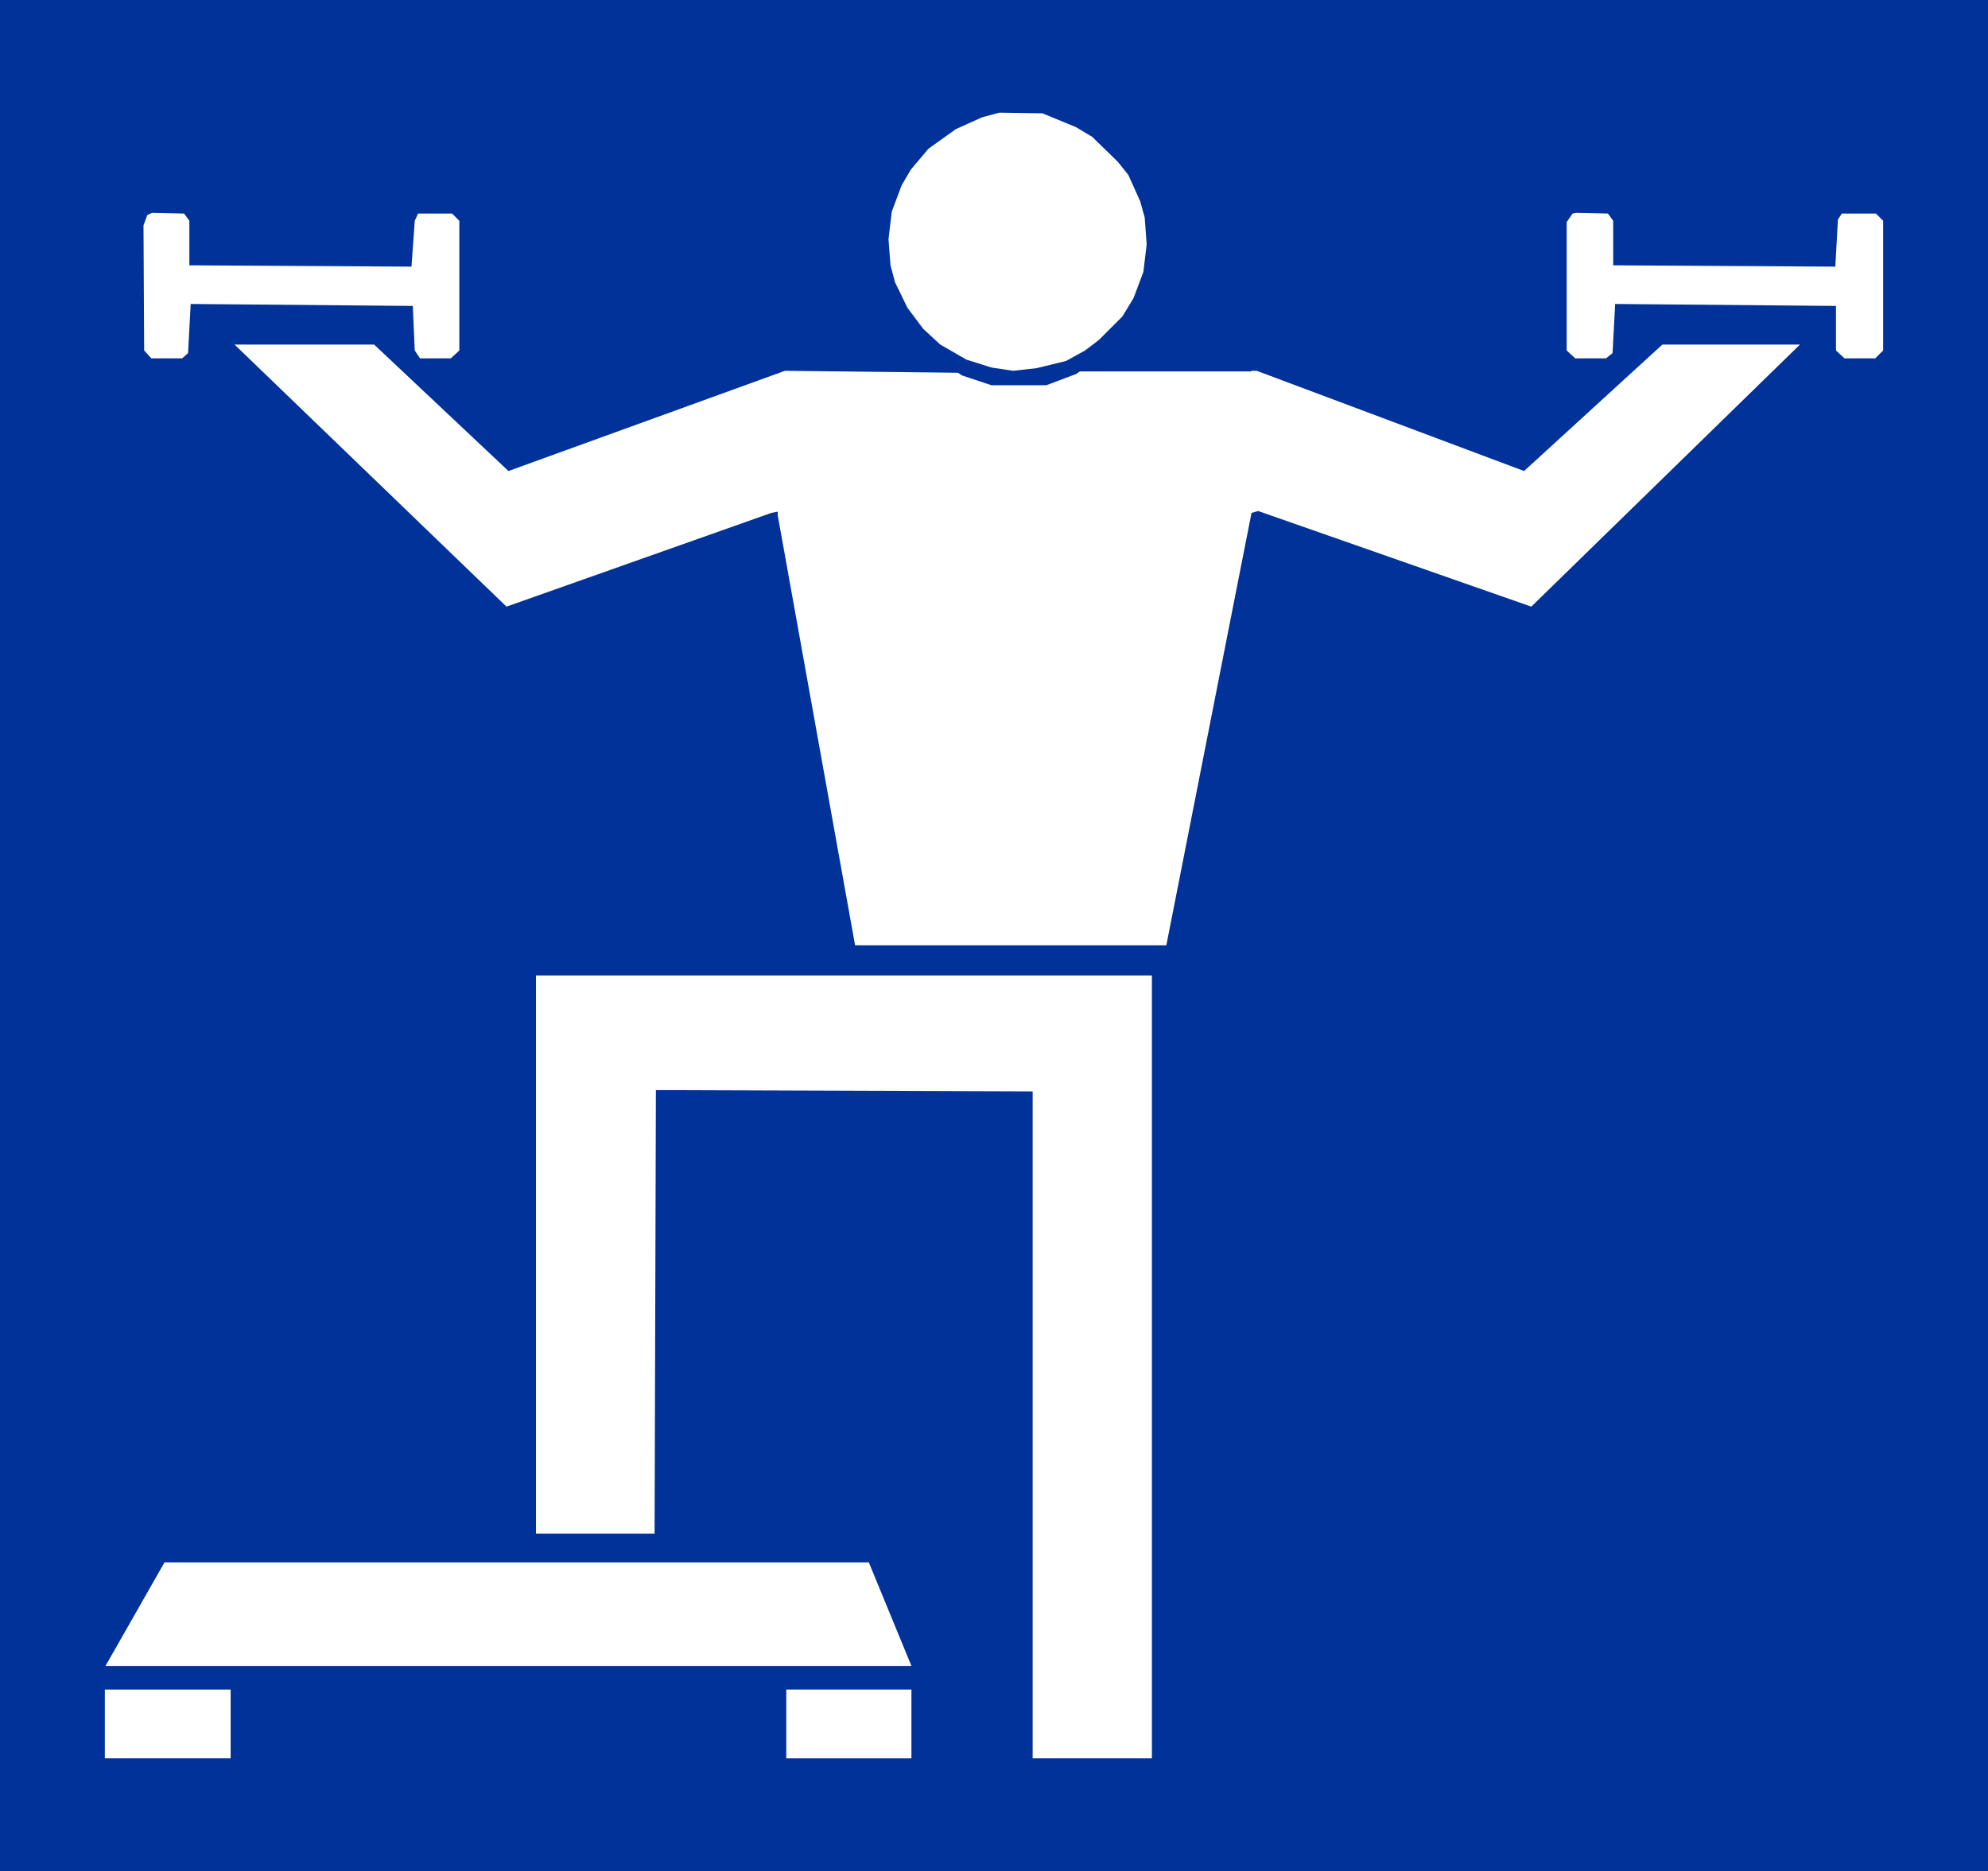
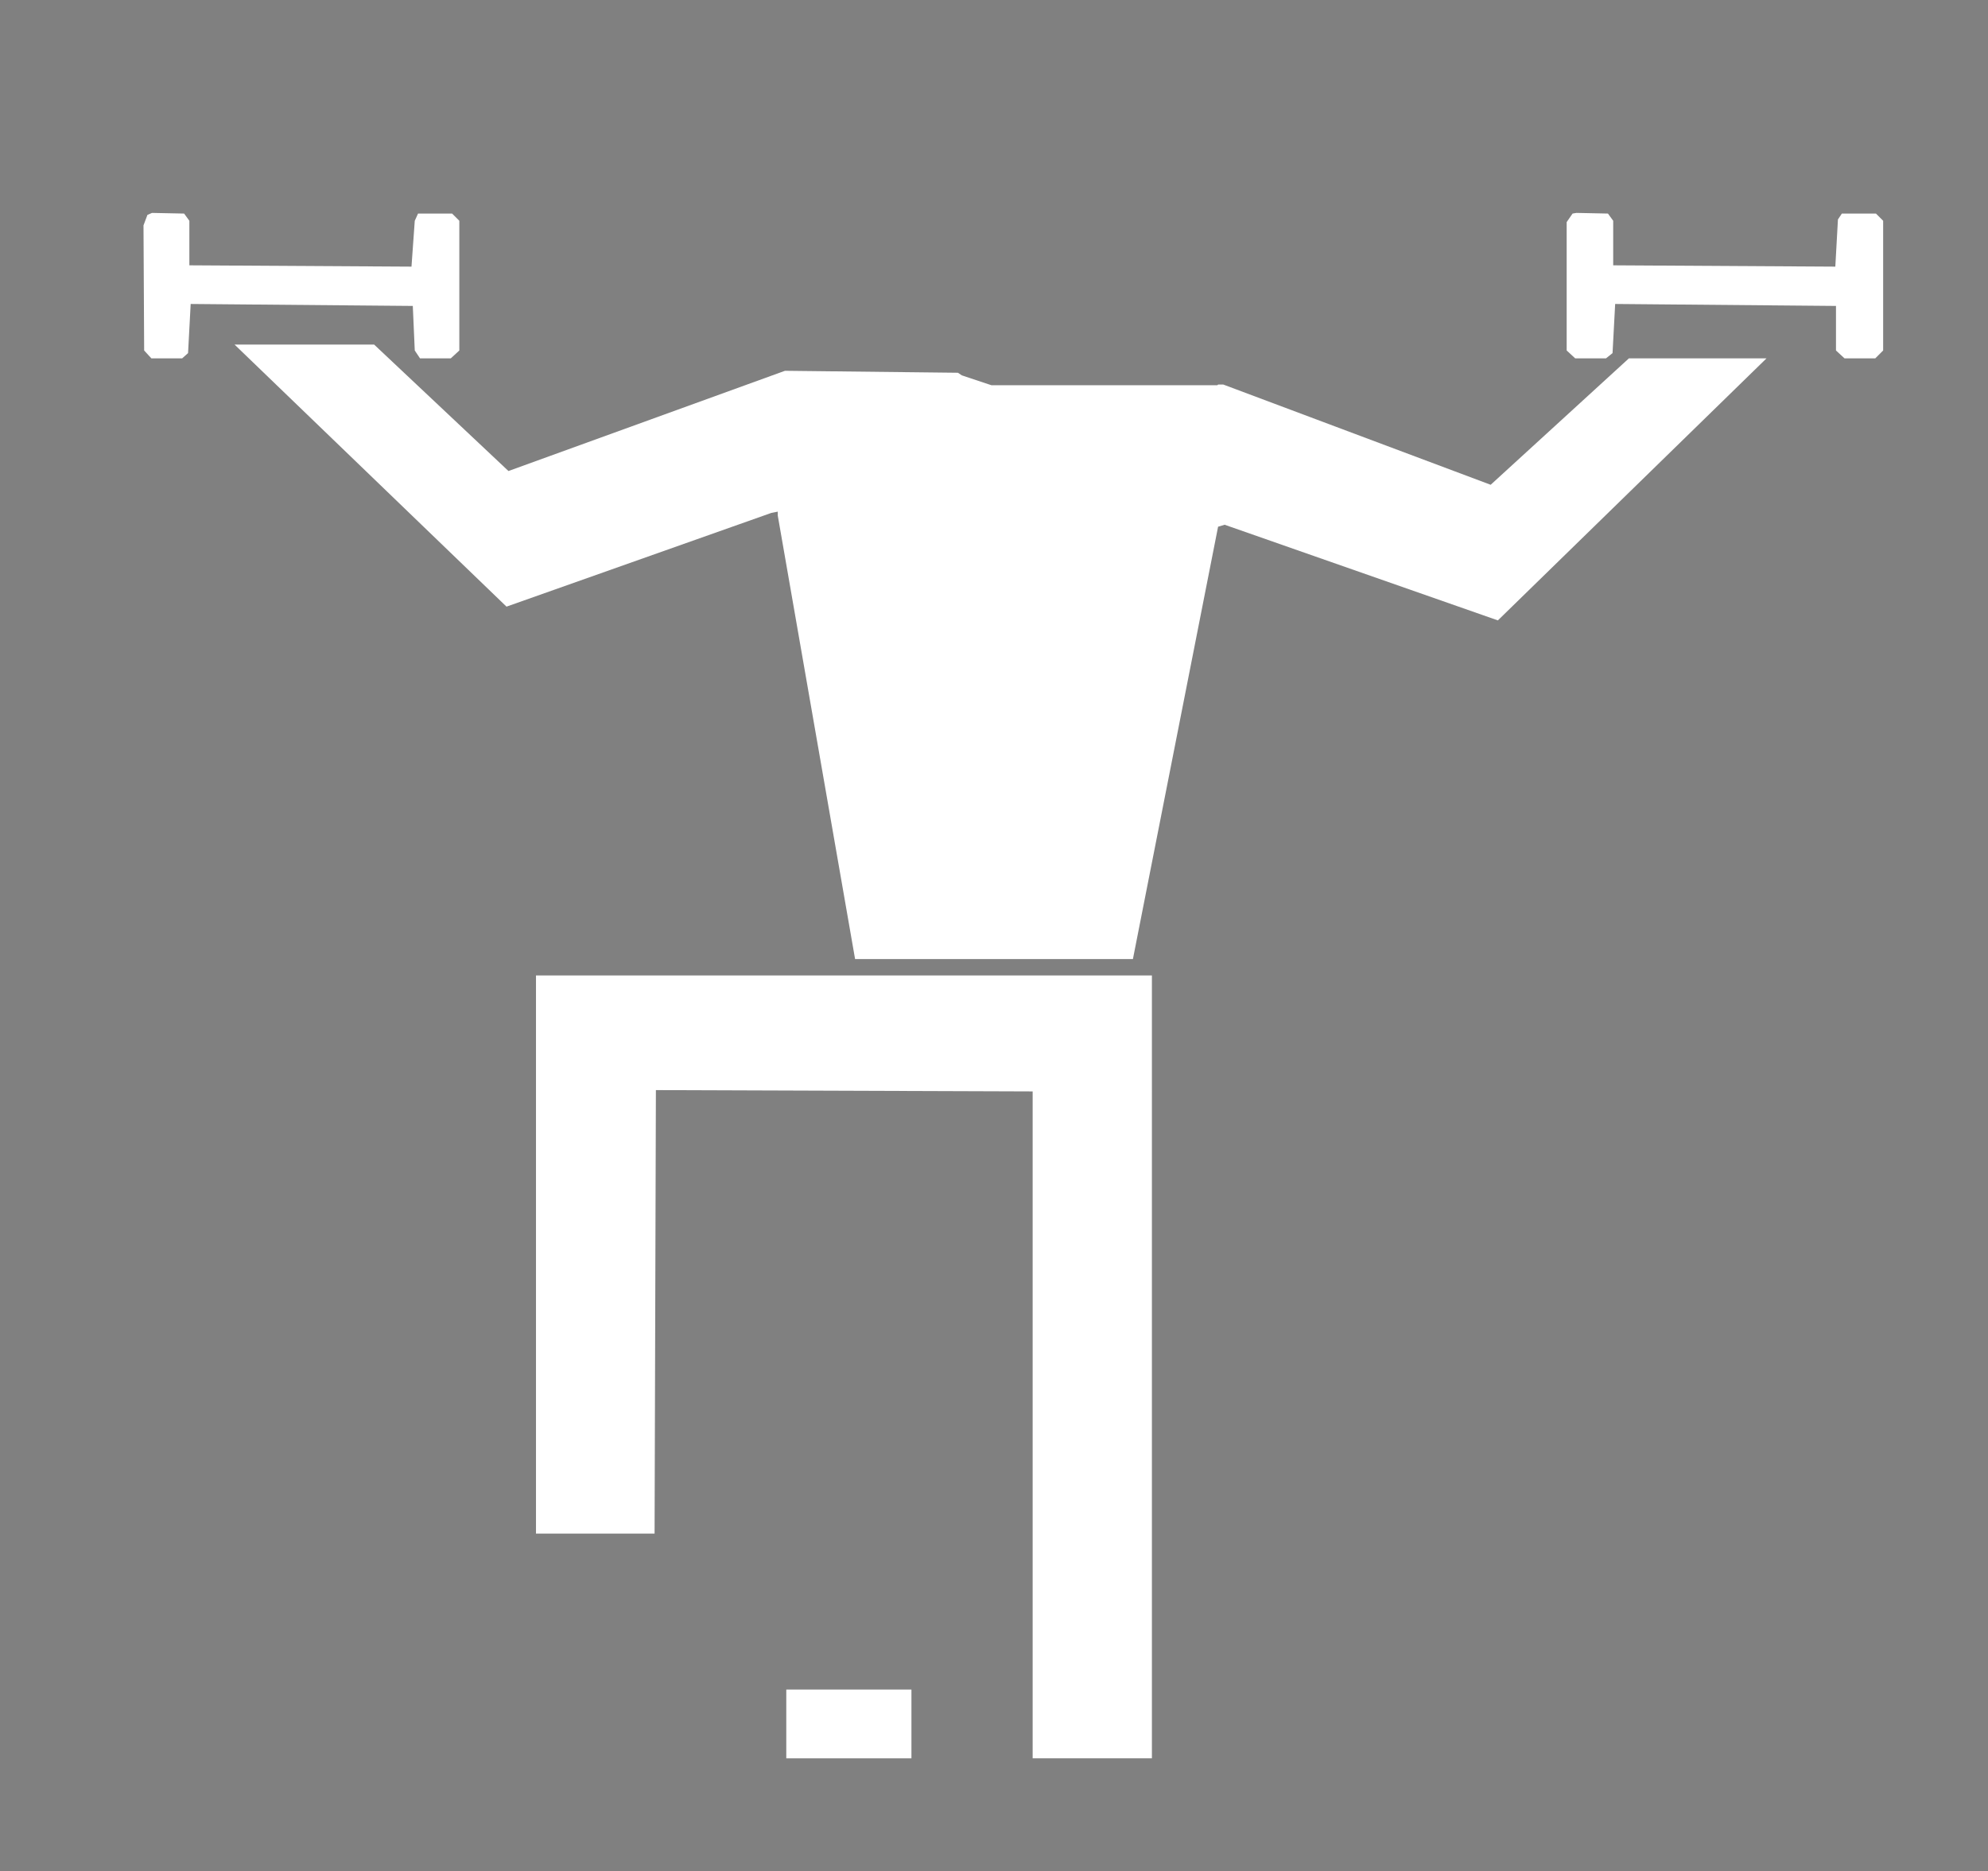
<svg xmlns="http://www.w3.org/2000/svg" xmlns:ns1="http://sodipodi.sourceforge.net/DTD/sodipodi-0.dtd" xmlns:ns2="http://www.inkscape.org/namespaces/inkscape" version="1.0" width="129.724mm" height="122.096mm" id="svg9" ns1:docname="Floor 02.wmf">
  <rect width="100%" height="100%" fill="#808080" stroke="none" />
  <ns1:namedview id="namedview9" pagecolor="#ffffff" bordercolor="#000000" borderopacity="0.25" ns2:showpageshadow="2" ns2:pageopacity="0.0" ns2:pagecheckerboard="0" ns2:deskcolor="#d1d1d1" ns2:document-units="mm" />
  <defs id="defs1">
    <pattern id="WMFhbasepattern" patternUnits="userSpaceOnUse" width="6" height="6" x="0" y="0" />
  </defs>
-   <path style="fill:#003299;fill-opacity:1;fill-rule:evenodd;stroke:none" d="M 0,0 H 490.294 V 461.465 H 0 Z" id="path1" />
-   <path style="fill:#ffffff;fill-opacity:1;fill-rule:evenodd;stroke:none" d="m 265.347,31.346 4.04,2.424 6.302,6.14 2.586,3.232 2.909,6.463 1.131,4.039 0.485,6.625 -0.808,6.786 -2.424,6.463 -2.747,4.524 -5.818,5.817 -3.394,2.585 -4.686,2.585 -7.272,1.777 -5.818,0.646 -5.333,-0.808 -6.141,-1.939 -6.464,-3.716 -4.202,-3.878 -3.878,-5.17 -3.07,-6.302 -1.131,-4.201 -0.485,-6.463 0.808,-6.786 2.424,-6.463 2.262,-3.878 4.363,-5.17 6.787,-4.847 6.464,-2.908 4.202,-1.131 10.666,0.162 z" id="path2" />
  <path style="fill:#ffffff;fill-opacity:1;fill-rule:evenodd;stroke:none" d="m 46.702,54.452 v 10.987 l 54.782,0.323 0.808,-11.31 0.808,-1.777 h 8.403 l 1.778,1.777 v 31.992 l -2.101,1.939 h -7.595 l -1.293,-1.939 -0.485,-10.987 -54.782,-0.485 -0.646,12.118 -1.454,1.293 h -7.595 l -1.778,-1.939 -0.162,-30.861 0.97,-2.585 1.131,-0.485 7.918,0.162 z" id="path3" />
  <path style="fill:#ffffff;fill-opacity:1;fill-rule:evenodd;stroke:none" d="m 397.859,54.452 v 10.987 l 54.782,0.323 0.646,-11.634 0.97,-1.454 h 8.403 l 1.778,1.777 v 31.992 l -1.939,1.939 h -7.595 l -2.101,-1.939 v -10.987 l -54.459,-0.485 -0.646,12.118 -1.616,1.293 h -7.595 l -2.101,-1.939 V 54.775 l 1.454,-2.101 0.97,-0.162 7.757,0.162 z" id="path4" />
-   <path style="fill:#ffffff;fill-opacity:1;fill-rule:evenodd;stroke:none" d="m 125.401,116.174 68.195,-24.721 42.662,0.485 0.97,0.646 7.272,2.424 h 13.574 l 7.272,-2.747 0.97,-0.646 h 42.178 l 0.162,-0.162 h 1.293 l 65.933,24.721 34.098,-31.184 h 33.936 l -66.256,64.631 -67.387,-23.59 -1.616,0.485 -21.008,106.641 H 210.888 L 191.819,127.161 v -0.969 l -1.616,0.323 -65.286,23.106 -67.064,-64.631 h 34.421 z" id="path5" />
+   <path style="fill:#ffffff;fill-opacity:1;fill-rule:evenodd;stroke:none" d="m 125.401,116.174 68.195,-24.721 42.662,0.485 0.97,0.646 7.272,2.424 h 13.574 h 42.178 l 0.162,-0.162 h 1.293 l 65.933,24.721 34.098,-31.184 h 33.936 l -66.256,64.631 -67.387,-23.59 -1.616,0.485 -21.008,106.641 H 210.888 L 191.819,127.161 v -0.969 l -1.616,0.323 -65.286,23.106 -67.064,-64.631 h 34.421 z" id="path5" />
  <path style="fill:#ffffff;fill-opacity:1;fill-rule:evenodd;stroke:none" d="m 284.092,433.674 h -29.411 v -164.486 l -92.92,-0.323 -0.323,109.388 H 132.189 V 240.589 h 151.904 z" id="path6" />
-   <path style="fill:#ffffff;fill-opacity:1;fill-rule:evenodd;stroke:none" d="M 224.785,410.892 H 26.018 L 40.562,385.362 H 214.281 Z" id="path7" />
-   <path style="fill:#ffffff;fill-opacity:1;fill-rule:evenodd;stroke:none" d="M 56.883,433.674 H 25.856 v -16.966 h 31.027 z" id="path8" />
  <path style="fill:#ffffff;fill-opacity:1;fill-rule:evenodd;stroke:none" d="m 224.785,433.674 h -30.866 v -16.966 h 30.866 z" id="path9" />
</svg>